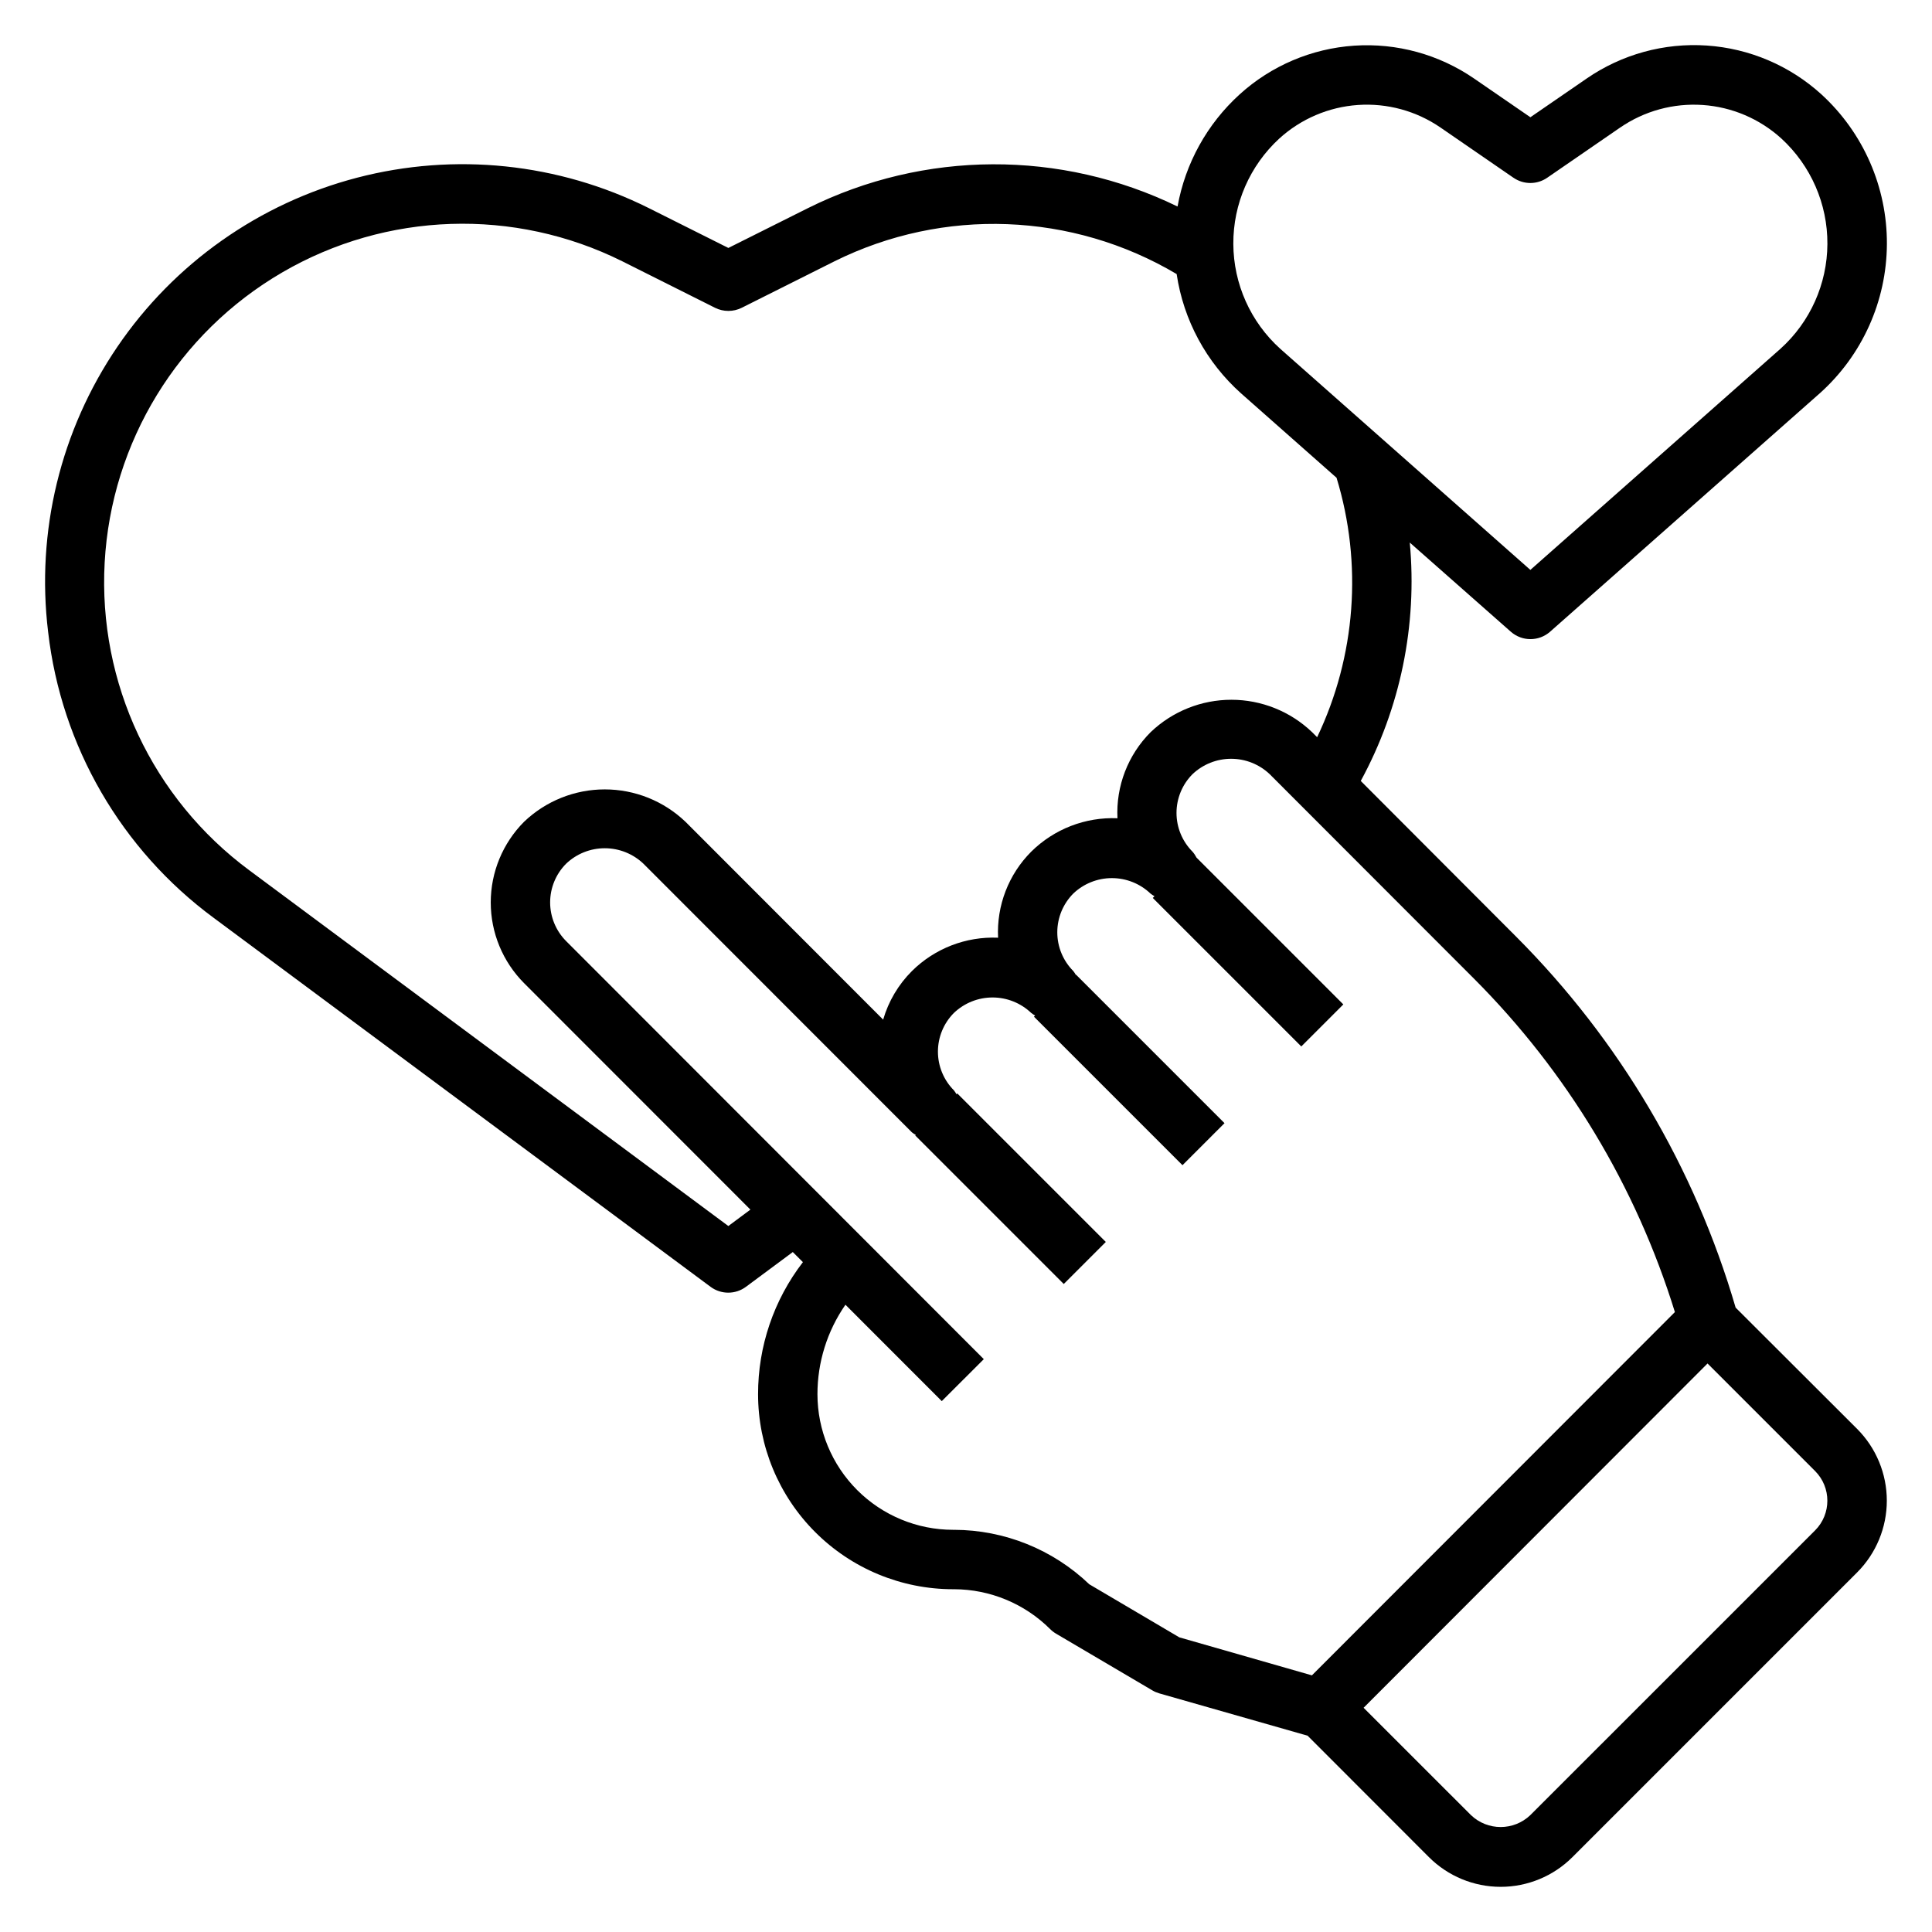
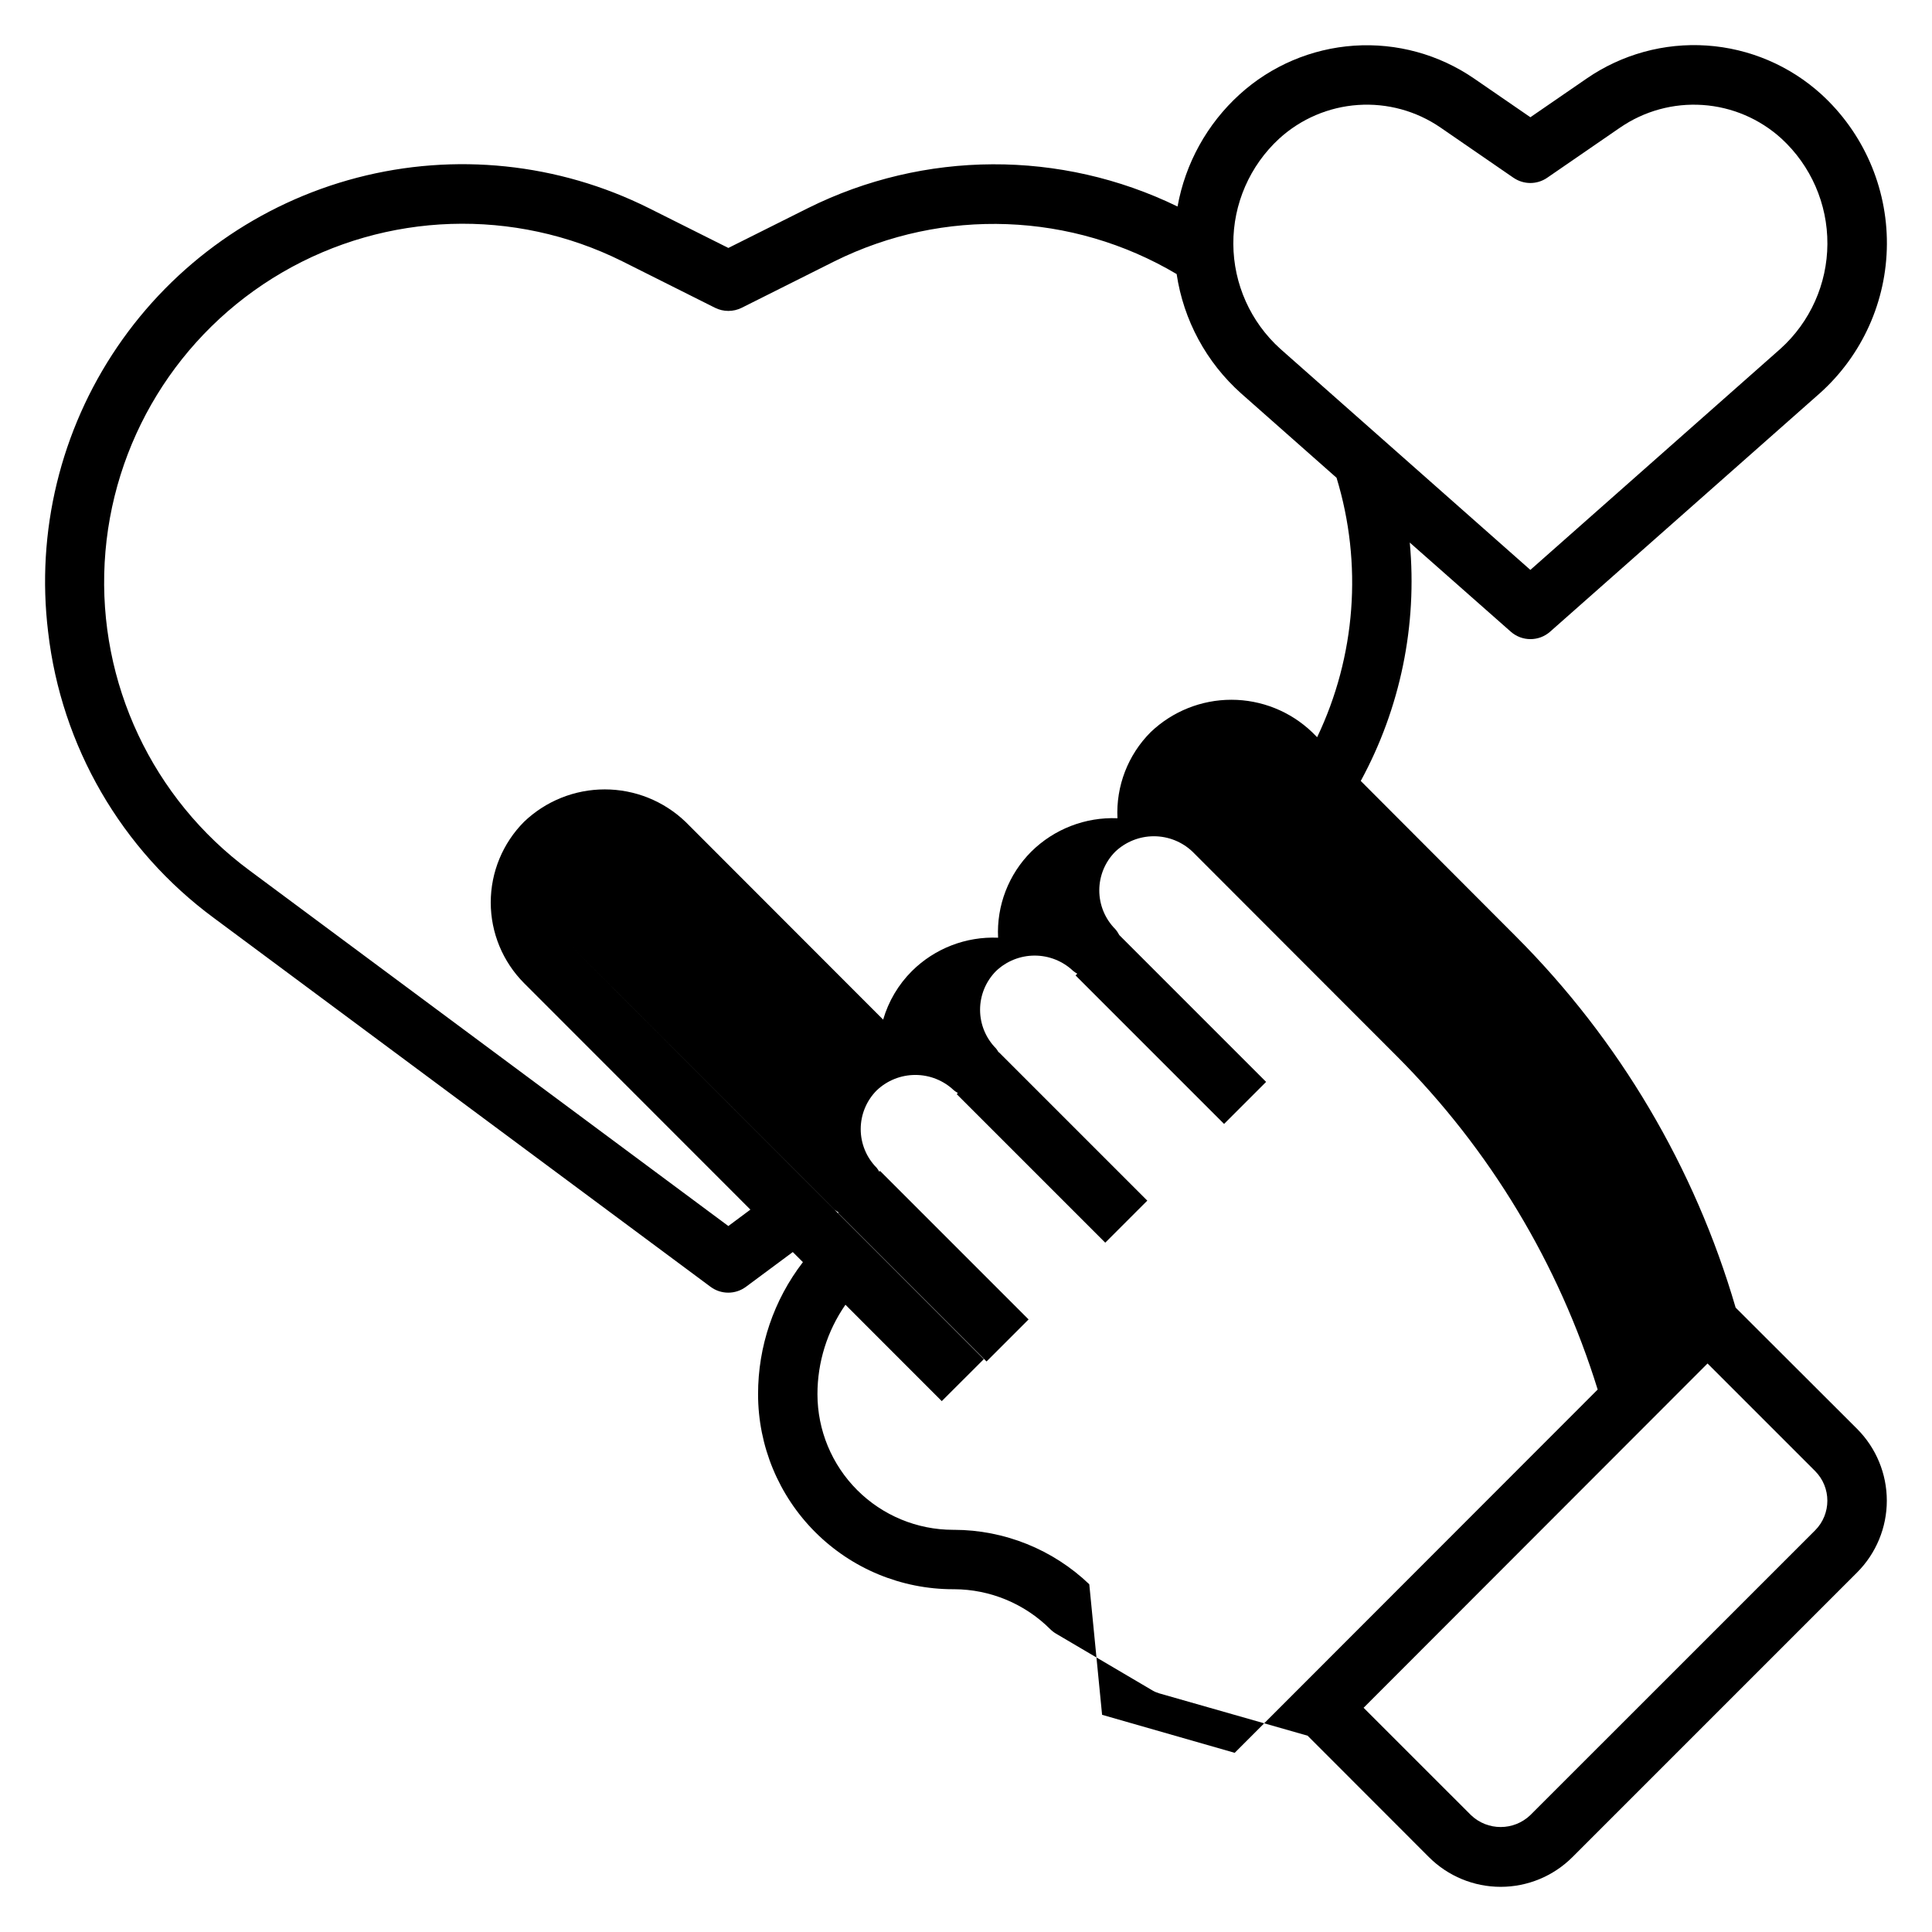
<svg xmlns="http://www.w3.org/2000/svg" fill="#000000" width="800px" height="800px" version="1.1" viewBox="144 144 512 512">
-   <path d="m603.96 490.53c-10.832-37.109-30.82-70.898-58.125-98.266l-41.219-41.305c10.5-19.305 15.023-41.293 12.988-63.176l26.766 23.617c2.977 2.633 7.453 2.633 10.43 0l71.484-63.195h0.004c11.234-10.074 17.684-24.43 17.758-39.52 0.074-15.086-6.231-29.504-17.367-39.691-8.371-7.609-19.074-12.164-30.363-12.926-11.289-0.762-22.504 2.32-31.824 8.738l-14.926 10.266-14.879-10.234c-9.316-6.414-20.531-9.496-31.824-8.734-11.289 0.762-21.988 5.316-30.363 12.926-8.602 7.816-14.379 18.258-16.438 29.699-30.945-15.066-67.129-14.91-97.941 0.426l-21.098 10.555-21.074-10.555c-23.953-11.957-51.426-14.816-77.328-8.059-25.902 6.762-48.473 22.688-63.527 44.824-15.055 22.133-21.57 48.977-18.34 75.551 3.488 30.281 19.41 57.746 43.949 75.824l131.6 97.723c2.785 2.07 6.598 2.07 9.383 0l12.414-9.211 2.676 2.676v0.004c-7.723 10.031-11.898 22.34-11.879 34.996 0 13.707 5.449 26.852 15.141 36.543 9.691 9.691 22.832 15.137 36.539 15.137h0.277c9.531 0.031 18.668 3.82 25.426 10.543 0.469 0.473 1 0.887 1.574 1.227l25.543 15.043c0.578 0.34 1.191 0.602 1.836 0.789l39.297 11.215 32.156 32.184c5.043 5.039 11.879 7.867 19.008 7.867s13.965-2.828 19.008-7.867l75.461-75.461c5.035-5.047 7.863-11.883 7.863-19.012s-2.828-13.965-7.863-19.012zm-120.95-309.8c5.754-5.238 13.105-8.379 20.867-8.91 7.766-0.531 15.477 1.582 21.887 5.992l19.332 13.305 0.004-0.004c2.684 1.848 6.231 1.848 8.918 0l19.332-13.305v0.004c6.41-4.41 14.125-6.519 21.887-5.988 7.762 0.527 15.117 3.668 20.867 8.906 7.809 7.176 12.23 17.312 12.176 27.918-0.051 10.605-4.57 20.695-12.453 27.793l-66.266 58.59-66.273-58.59c-7.875-7.102-12.395-17.191-12.445-27.793-0.055-10.605 4.363-20.738 12.168-27.918zm-145.99 288.18-126.93-94.258c-25.695-19.012-40.105-49.664-38.352-81.578 1.754-31.914 19.438-60.805 47.059-76.883 27.621-16.082 61.48-17.191 90.094-2.957l24.594 12.328c2.231 1.113 4.856 1.113 7.086 0l24.602-12.328h-0.004c28.84-14.309 62.965-13.031 90.656 3.394 1.82 12.207 7.859 23.391 17.066 31.613l25.309 22.371c6.941 22.754 5.109 47.285-5.141 68.754l-1.355-1.355v0.004c-5.758-5.5-13.414-8.57-21.375-8.57-7.965 0-15.617 3.07-21.379 8.57-6.027 6.023-9.227 14.316-8.809 22.828-8.504-0.348-16.77 2.852-22.828 8.832-6.027 6.023-9.227 14.316-8.809 22.828-8.508-0.363-16.781 2.836-22.828 8.832-3.59 3.578-6.215 8.012-7.629 12.879l-52.395-52.445v0.004c-5.758-5.504-13.418-8.574-21.383-8.574-7.965 0-15.621 3.07-21.379 8.574-5.656 5.68-8.836 13.371-8.836 21.387s3.18 15.707 8.836 21.387l59.977 60.012zm95.652 94.938c-9.648-9.23-22.477-14.398-35.824-14.43h-0.285c-9.527-0.008-18.66-3.793-25.398-10.531-6.734-6.734-10.523-15.871-10.531-25.398-0.004-8.477 2.582-16.754 7.418-23.719l25.527 25.543 11.141-11.121-110.68-110.78c-2.719-2.727-4.246-6.418-4.246-10.266 0-3.848 1.527-7.539 4.246-10.266 2.758-2.625 6.422-4.086 10.23-4.086 3.809 0 7.473 1.461 10.234 4.086l71.172 71.211c0.32 0.254 0.664 0.48 1.023 0.676l-0.148 0.148 39.359 39.359 11.141-11.141-39.359-39.359-0.207 0.207c-0.203-0.355-0.43-0.699-0.68-1.023-2.715-2.723-4.242-6.414-4.242-10.262 0-3.852 1.527-7.543 4.242-10.266 2.762-2.629 6.426-4.09 10.234-4.09 3.812 0 7.473 1.461 10.234 4.09 0.328 0.262 0.68 0.496 1.047 0.699l-0.309 0.301 39.359 39.359 11.141-11.141-39.359-39.359-0.031 0.078c-0.203-0.363-0.434-0.711-0.691-1.039-2.711-2.727-4.234-6.414-4.234-10.262 0-3.844 1.523-7.531 4.234-10.262 2.758-2.629 6.422-4.094 10.23-4.094 3.812 0 7.477 1.465 10.234 4.094 0.336 0.266 0.691 0.5 1.062 0.703l-0.457 0.457 39.359 39.359 11.141-11.141-38.91-38.91c-0.289-0.566-0.645-1.098-1.062-1.574-2.715-2.727-4.238-6.418-4.238-10.266 0-3.848 1.523-7.539 4.238-10.266 2.762-2.621 6.426-4.082 10.234-4.082 3.805 0 7.469 1.461 10.23 4.082l54.16 54.215c24.641 24.691 42.902 55.008 53.215 88.332l-96.195 96.273-35.141-10.074zm192.34-14.273-75.453 75.445c-4.402 4.215-11.34 4.215-15.742 0l-28.449-28.441 91.148-91.242 28.496 28.496c4.344 4.348 4.344 11.395 0 15.742z" />
+   <path d="m603.96 490.53c-10.832-37.109-30.82-70.898-58.125-98.266l-41.219-41.305c10.5-19.305 15.023-41.293 12.988-63.176l26.766 23.617c2.977 2.633 7.453 2.633 10.43 0l71.484-63.195h0.004c11.234-10.074 17.684-24.43 17.758-39.52 0.074-15.086-6.231-29.504-17.367-39.691-8.371-7.609-19.074-12.164-30.363-12.926-11.289-0.762-22.504 2.32-31.824 8.738l-14.926 10.266-14.879-10.234c-9.316-6.414-20.531-9.496-31.824-8.734-11.289 0.762-21.988 5.316-30.363 12.926-8.602 7.816-14.379 18.258-16.438 29.699-30.945-15.066-67.129-14.91-97.941 0.426l-21.098 10.555-21.074-10.555c-23.953-11.957-51.426-14.816-77.328-8.059-25.902 6.762-48.473 22.688-63.527 44.824-15.055 22.133-21.57 48.977-18.34 75.551 3.488 30.281 19.41 57.746 43.949 75.824l131.6 97.723c2.785 2.07 6.598 2.07 9.383 0l12.414-9.211 2.676 2.676v0.004c-7.723 10.031-11.898 22.34-11.879 34.996 0 13.707 5.449 26.852 15.141 36.543 9.691 9.691 22.832 15.137 36.539 15.137h0.277c9.531 0.031 18.668 3.82 25.426 10.543 0.469 0.473 1 0.887 1.574 1.227l25.543 15.043c0.578 0.34 1.191 0.602 1.836 0.789l39.297 11.215 32.156 32.184c5.043 5.039 11.879 7.867 19.008 7.867s13.965-2.828 19.008-7.867l75.461-75.461c5.035-5.047 7.863-11.883 7.863-19.012s-2.828-13.965-7.863-19.012zm-120.95-309.8c5.754-5.238 13.105-8.379 20.867-8.91 7.766-0.531 15.477 1.582 21.887 5.992l19.332 13.305 0.004-0.004c2.684 1.848 6.231 1.848 8.918 0l19.332-13.305v0.004c6.41-4.41 14.125-6.519 21.887-5.988 7.762 0.527 15.117 3.668 20.867 8.906 7.809 7.176 12.23 17.312 12.176 27.918-0.051 10.605-4.57 20.695-12.453 27.793l-66.266 58.59-66.273-58.59c-7.875-7.102-12.395-17.191-12.445-27.793-0.055-10.605 4.363-20.738 12.168-27.918zm-145.99 288.18-126.93-94.258c-25.695-19.012-40.105-49.664-38.352-81.578 1.754-31.914 19.438-60.805 47.059-76.883 27.621-16.082 61.48-17.191 90.094-2.957l24.594 12.328c2.231 1.113 4.856 1.113 7.086 0l24.602-12.328h-0.004c28.84-14.309 62.965-13.031 90.656 3.394 1.82 12.207 7.859 23.391 17.066 31.613l25.309 22.371c6.941 22.754 5.109 47.285-5.141 68.754l-1.355-1.355v0.004c-5.758-5.5-13.414-8.57-21.375-8.57-7.965 0-15.617 3.07-21.379 8.57-6.027 6.023-9.227 14.316-8.809 22.828-8.504-0.348-16.77 2.852-22.828 8.832-6.027 6.023-9.227 14.316-8.809 22.828-8.508-0.363-16.781 2.836-22.828 8.832-3.59 3.578-6.215 8.012-7.629 12.879l-52.395-52.445v0.004c-5.758-5.504-13.418-8.574-21.383-8.574-7.965 0-15.621 3.07-21.379 8.574-5.656 5.68-8.836 13.371-8.836 21.387s3.18 15.707 8.836 21.387l59.977 60.012zm95.652 94.938c-9.648-9.23-22.477-14.398-35.824-14.43h-0.285c-9.527-0.008-18.66-3.793-25.398-10.531-6.734-6.734-10.523-15.871-10.531-25.398-0.004-8.477 2.582-16.754 7.418-23.719l25.527 25.543 11.141-11.121-110.68-110.78l71.172 71.211c0.32 0.254 0.664 0.48 1.023 0.676l-0.148 0.148 39.359 39.359 11.141-11.141-39.359-39.359-0.207 0.207c-0.203-0.355-0.43-0.699-0.68-1.023-2.715-2.723-4.242-6.414-4.242-10.262 0-3.852 1.527-7.543 4.242-10.266 2.762-2.629 6.426-4.09 10.234-4.09 3.812 0 7.473 1.461 10.234 4.09 0.328 0.262 0.68 0.496 1.047 0.699l-0.309 0.301 39.359 39.359 11.141-11.141-39.359-39.359-0.031 0.078c-0.203-0.363-0.434-0.711-0.691-1.039-2.711-2.727-4.234-6.414-4.234-10.262 0-3.844 1.523-7.531 4.234-10.262 2.758-2.629 6.422-4.094 10.23-4.094 3.812 0 7.477 1.465 10.234 4.094 0.336 0.266 0.691 0.5 1.062 0.703l-0.457 0.457 39.359 39.359 11.141-11.141-38.91-38.91c-0.289-0.566-0.645-1.098-1.062-1.574-2.715-2.727-4.238-6.418-4.238-10.266 0-3.848 1.523-7.539 4.238-10.266 2.762-2.621 6.426-4.082 10.234-4.082 3.805 0 7.469 1.461 10.23 4.082l54.16 54.215c24.641 24.691 42.902 55.008 53.215 88.332l-96.195 96.273-35.141-10.074zm192.34-14.273-75.453 75.445c-4.402 4.215-11.34 4.215-15.742 0l-28.449-28.441 91.148-91.242 28.496 28.496c4.344 4.348 4.344 11.395 0 15.742z" />
</svg>